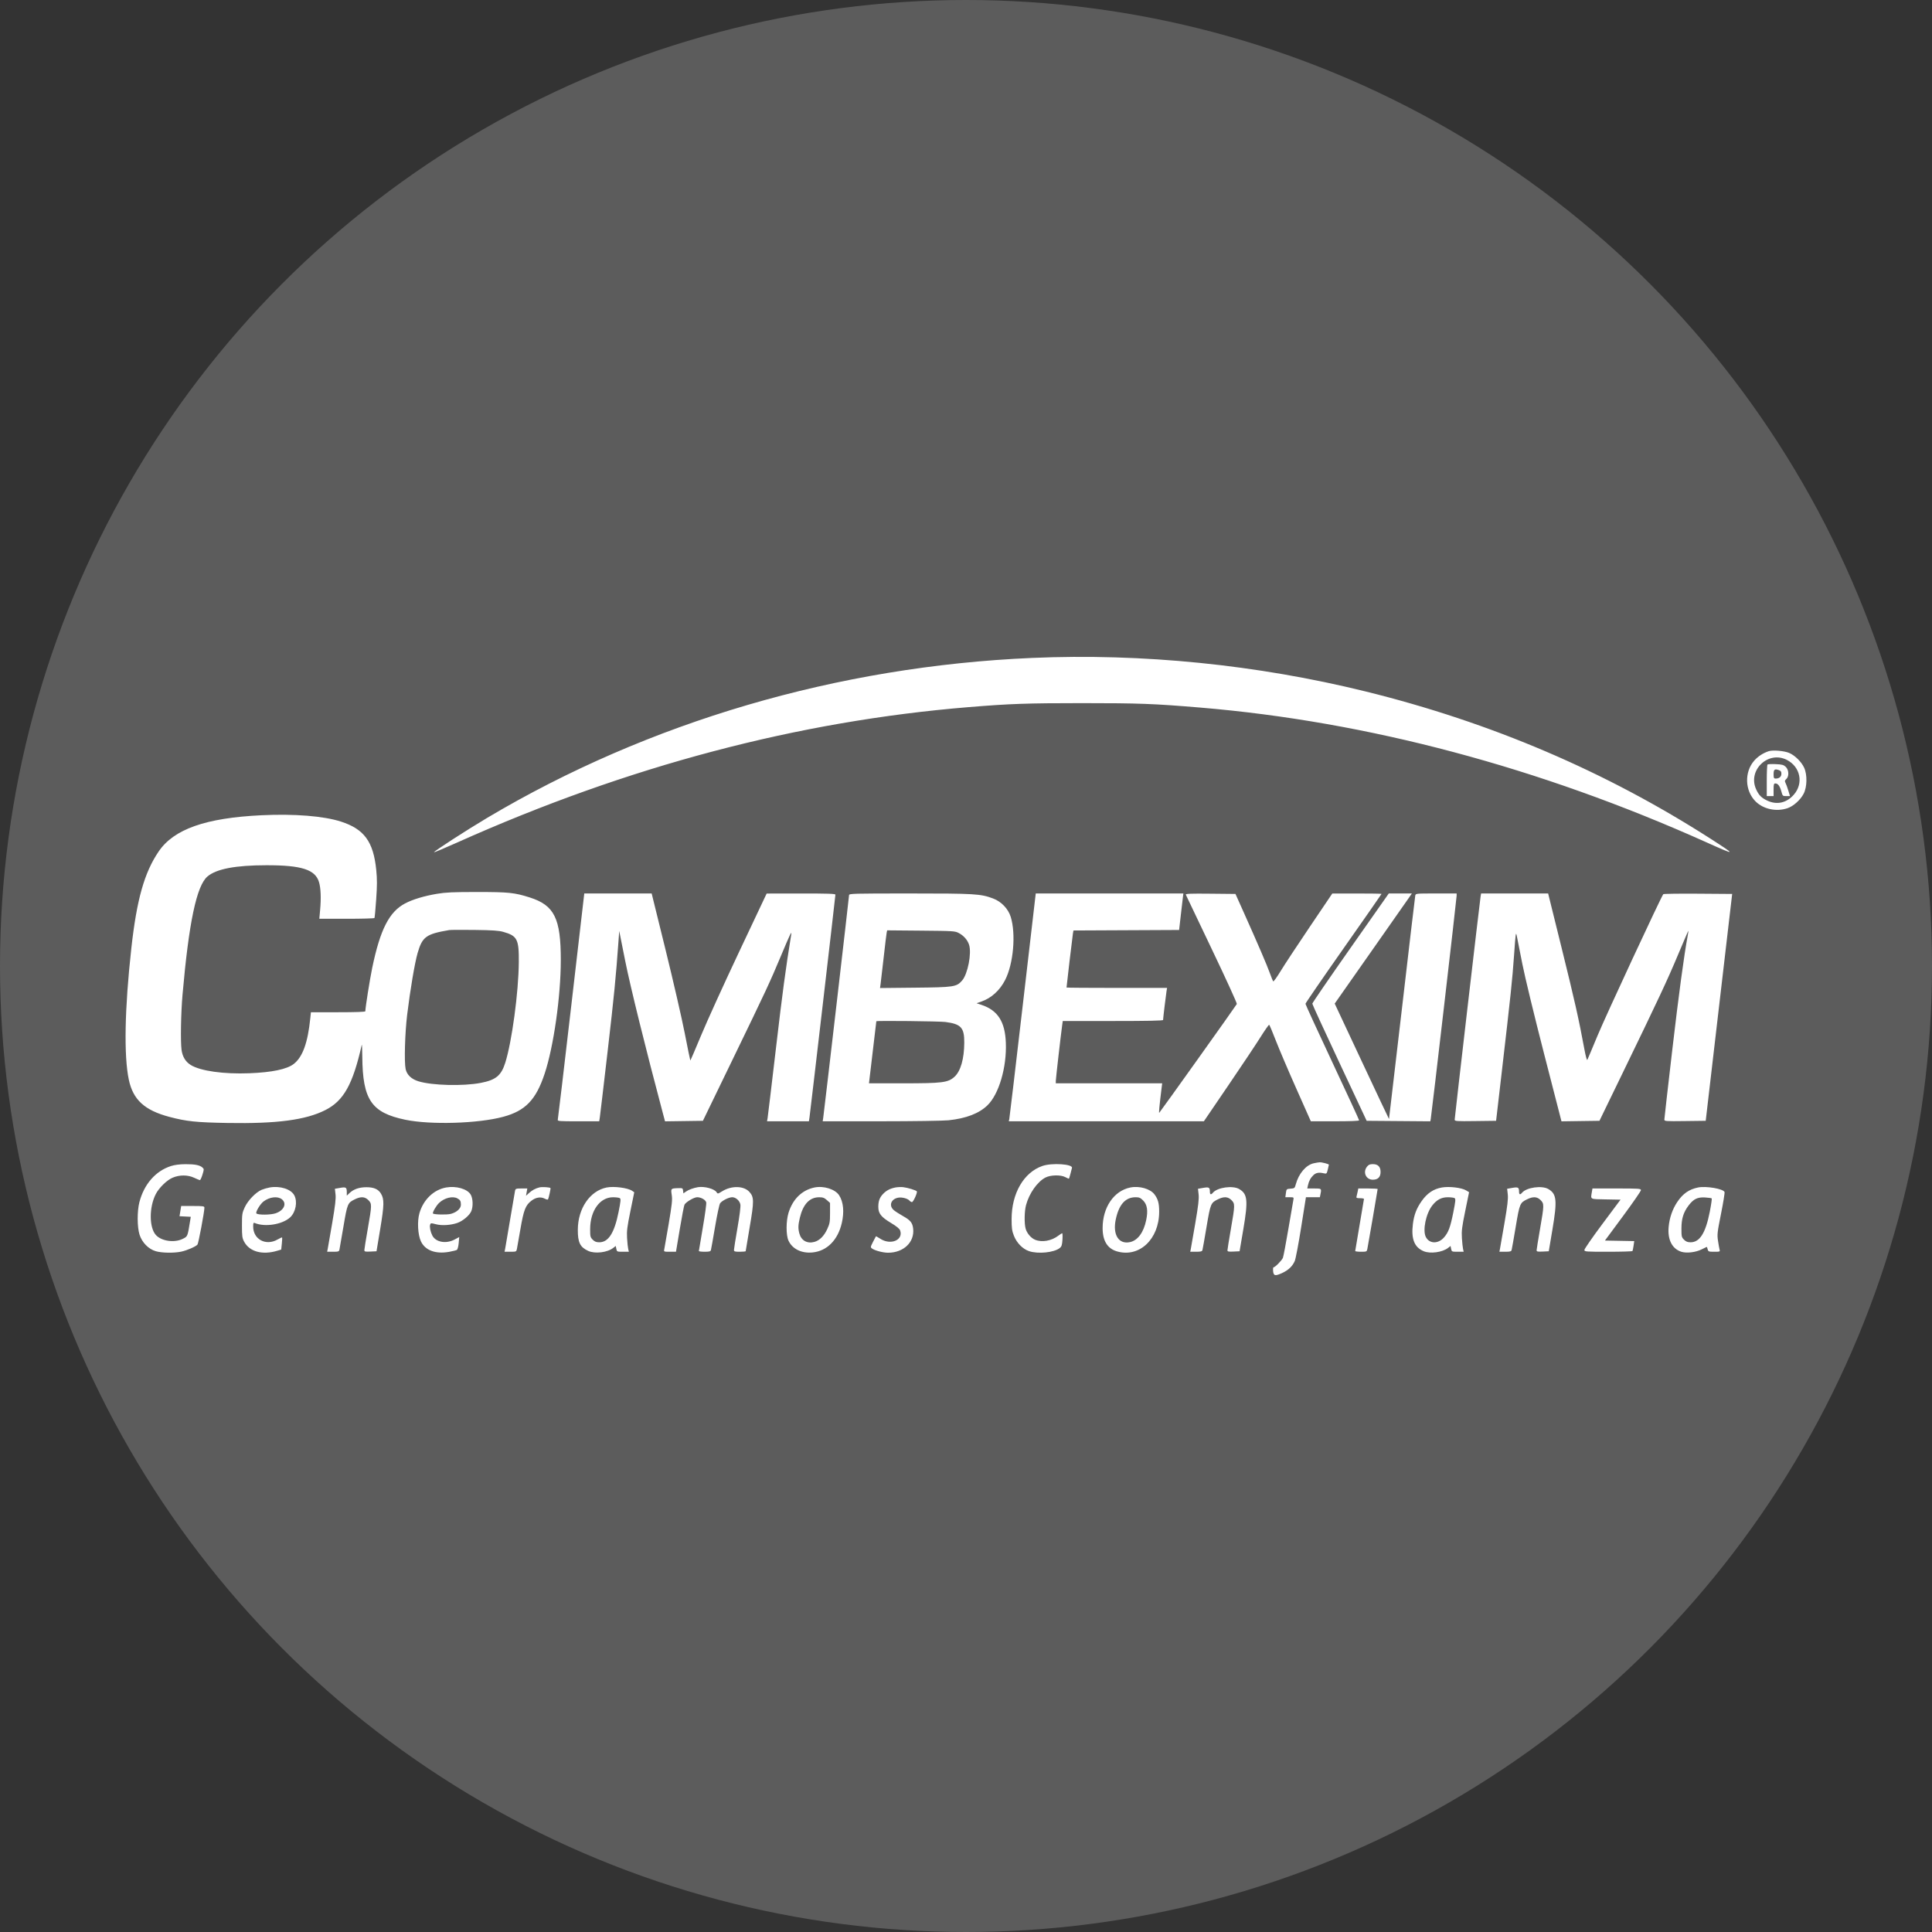
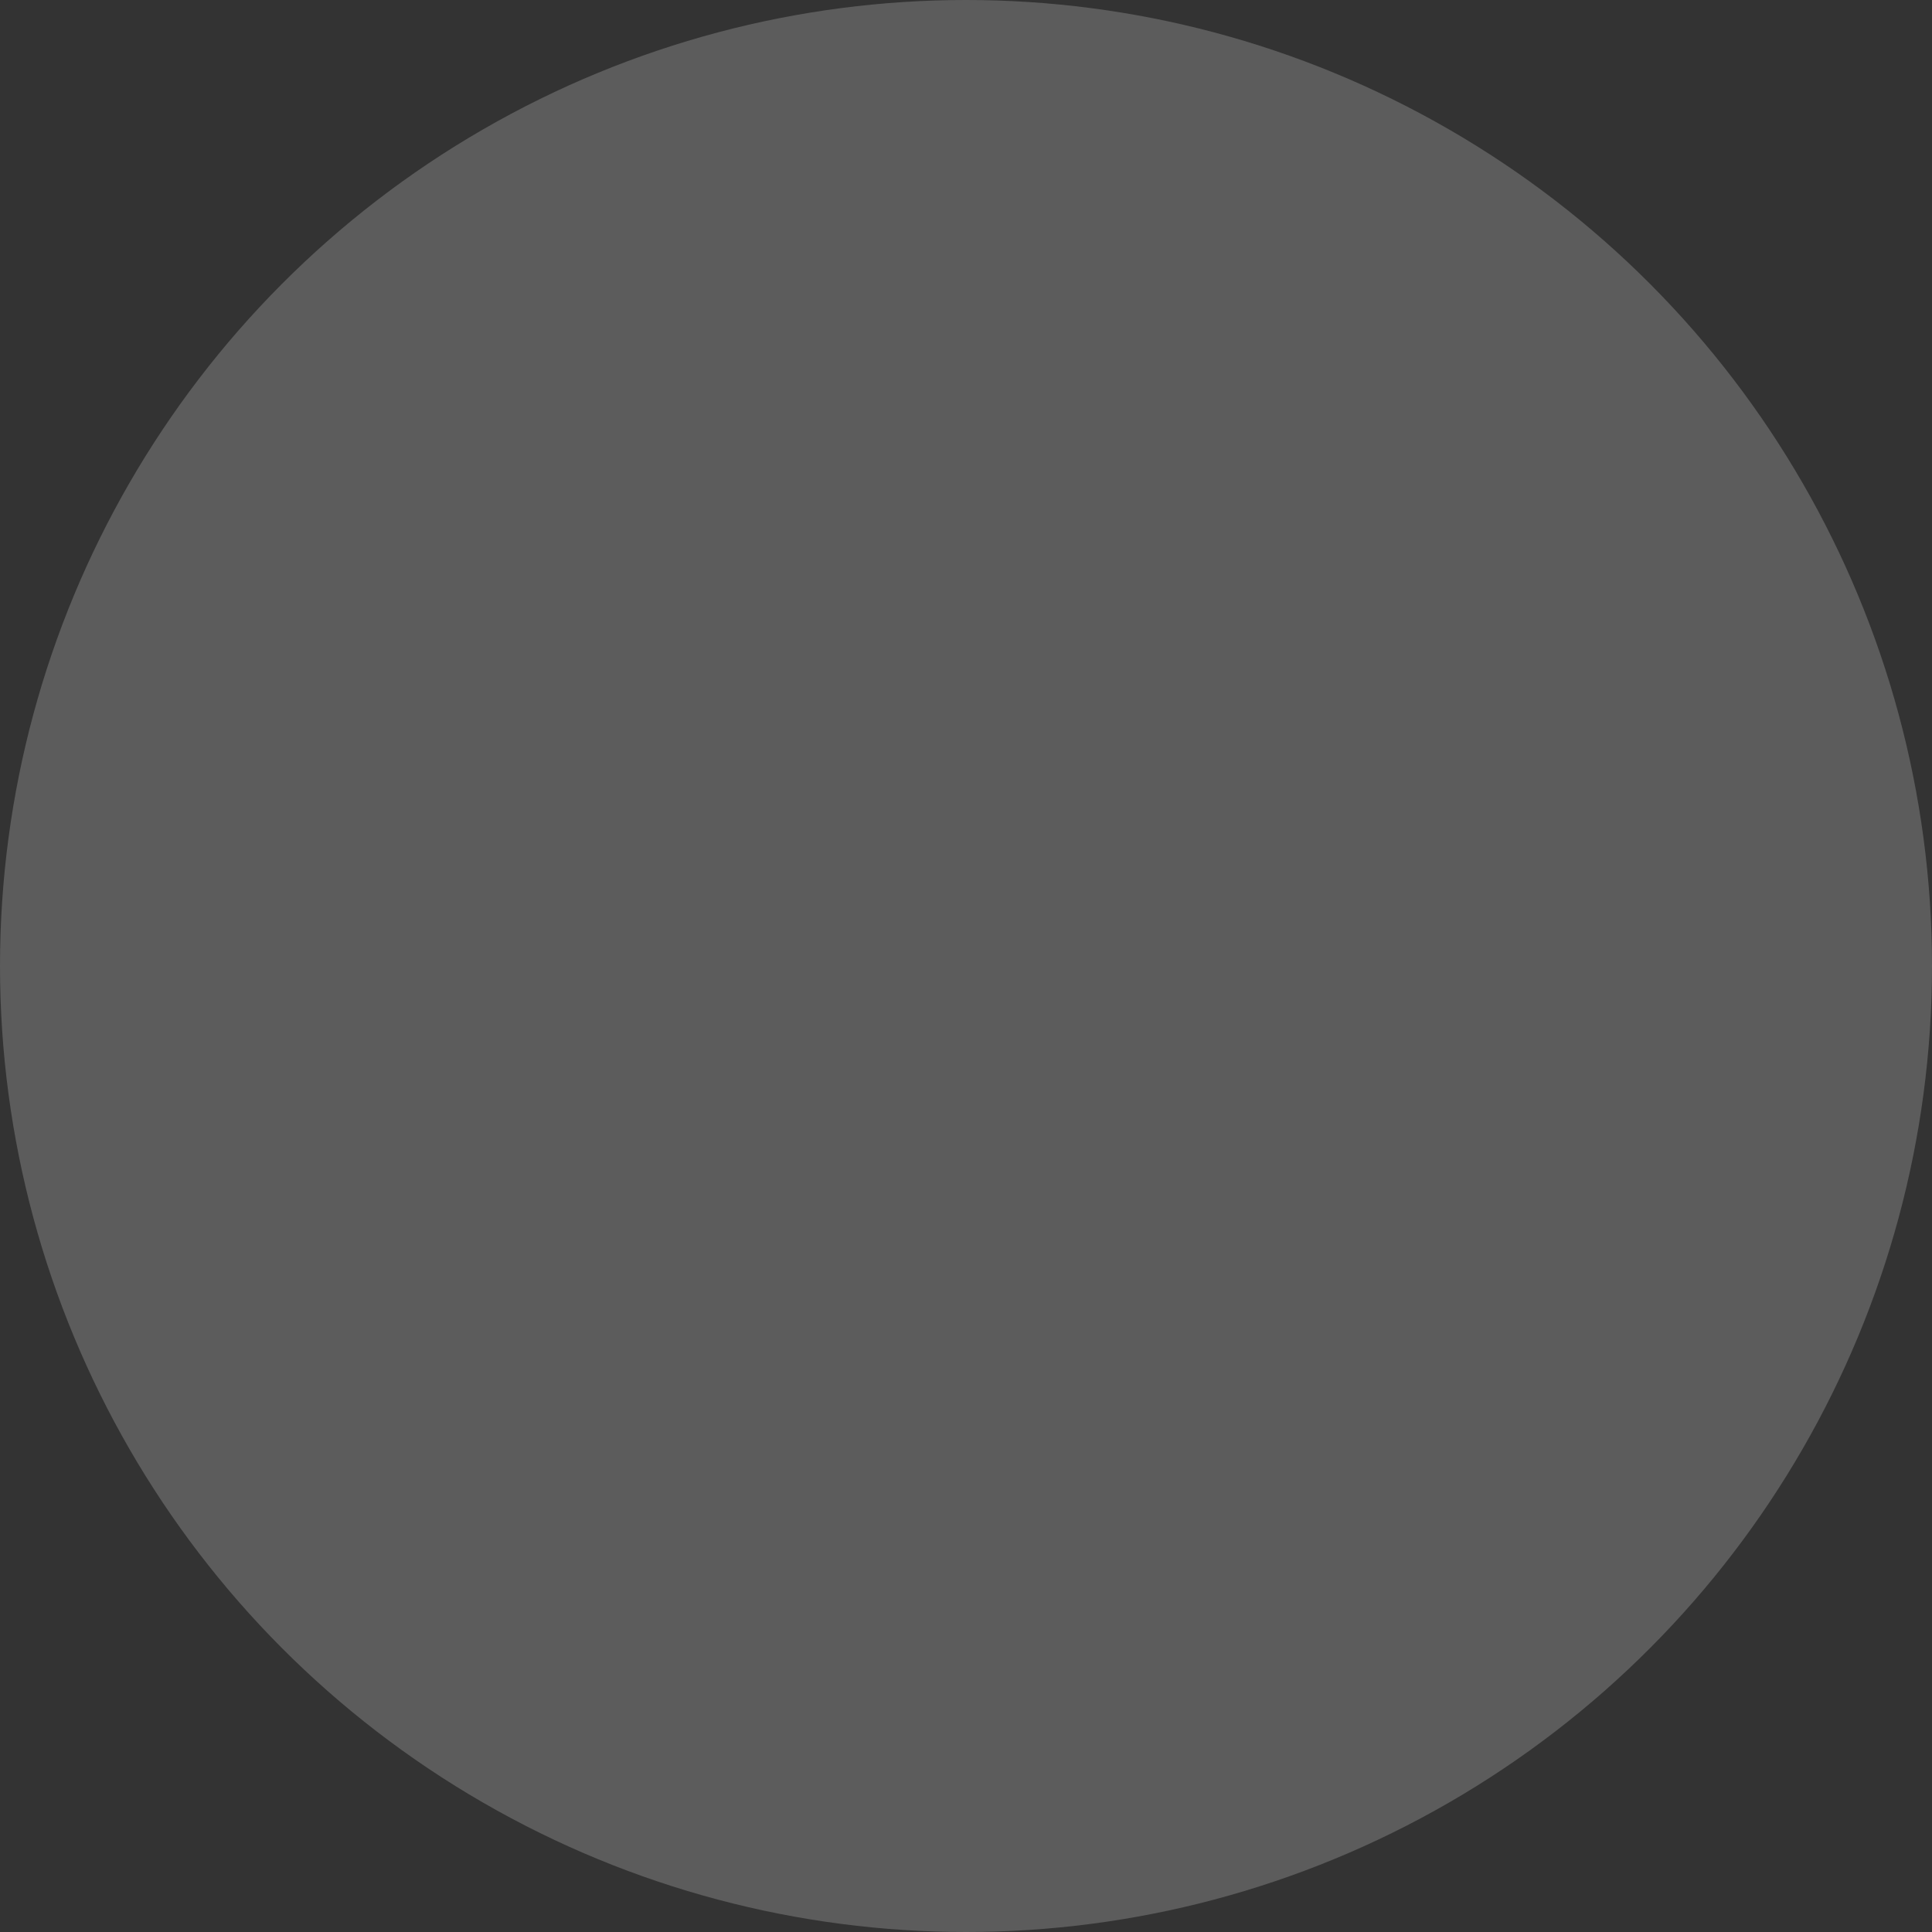
<svg xmlns="http://www.w3.org/2000/svg" width="200" height="200" viewBox="0 0 200 200" fill="none">
  <rect x="0" y="0" width="200" height="200" fill="#333333" stroke="none" />
  <circle opacity="0.2" cx="100" cy="100" r="100" fill="white" />
-   <path fill-rule="evenodd" clip-rule="evenodd" d="M106.824 68.109C86.726 68.978 67.166 74.721 50.439 84.661C48.316 85.923 44.856 88.161 44.924 88.228C44.949 88.253 46.029 87.799 47.325 87.218C64.996 79.305 82.586 74.651 100.312 73.198C104.556 72.85 106.321 72.788 112.023 72.788C117.902 72.788 119.442 72.846 124.239 73.247C141.574 74.695 159.351 79.428 176.681 87.211C179.739 88.584 179.773 88.557 177.125 86.856C166.231 79.857 154.34 74.778 141.351 71.576C130.115 68.807 118.243 67.615 106.824 68.109ZM183.097 77.763C182.518 77.953 181.986 78.299 181.602 78.735C180.56 79.917 180.622 81.85 181.737 82.963C182.544 83.769 183.893 84.055 185.042 83.665C185.655 83.456 186.371 82.815 186.709 82.173C187.073 81.481 187.1 80.199 186.765 79.474C186.487 78.87 185.827 78.214 185.232 77.951C184.725 77.727 183.528 77.621 183.097 77.763ZM184.977 78.665C186.385 79.388 186.724 81.1 185.691 82.272C184.939 83.125 183.938 83.346 182.945 82.878C182.344 82.595 182.069 82.316 181.793 81.707C180.894 79.729 183.046 77.674 184.977 78.665ZM182.97 79.144C182.929 79.186 182.895 79.939 182.895 80.817V82.412H183.248H183.601V81.757C183.601 81.188 183.626 81.102 183.788 81.102C184.051 81.102 184.257 81.378 184.407 81.933C184.532 82.397 184.548 82.412 184.918 82.412H185.299L185.123 81.832C185.026 81.513 184.896 81.156 184.833 81.038C184.739 80.863 184.753 80.793 184.917 80.645C185.222 80.37 185.189 79.694 184.856 79.381C184.636 79.176 184.474 79.132 183.821 79.103C183.395 79.084 183.012 79.102 182.97 79.144ZM184.409 80.1C184.409 80.408 184.18 80.598 183.81 80.598C183.631 80.598 183.601 80.536 183.601 80.153C183.601 79.658 183.707 79.571 184.131 79.716C184.348 79.79 184.409 79.876 184.409 80.1ZM27.067 84.394C21.287 84.672 17.998 85.831 16.425 88.145C14.94 90.329 14.152 93.125 13.593 98.186C12.904 104.419 12.812 109.291 13.335 111.769C13.773 113.845 14.961 114.935 17.532 115.618C19.3 116.087 20.312 116.193 23.568 116.25C28.666 116.337 31.644 115.944 33.68 114.914C35.578 113.954 36.523 112.261 37.448 108.164C37.473 108.053 37.498 108.605 37.505 109.391C37.541 113.853 38.453 115.188 41.959 115.916C44.575 116.458 49.484 116.312 52.084 115.613C54.388 114.994 55.481 113.859 56.379 111.156C57.313 108.344 58.051 103.164 58.054 99.395C58.058 95.067 57.386 93.712 54.837 92.904C53.247 92.4 52.667 92.34 49.379 92.34C46.901 92.34 46.148 92.374 45.24 92.526C43.908 92.75 42.722 93.107 41.934 93.523C40.29 94.39 39.359 96.216 38.532 100.192C38.287 101.371 37.819 104.318 37.819 104.686C37.819 104.752 36.828 104.787 35.002 104.787H32.186L32.121 105.417C31.863 107.944 31.331 109.415 30.416 110.134C29.711 110.687 28.17 111.011 25.805 111.103C23.145 111.205 20.755 110.869 19.749 110.25C19.21 109.918 18.888 109.389 18.794 108.682C18.677 107.806 18.728 104.887 18.892 103.003C19.549 95.481 20.352 91.677 21.484 90.726C22.414 89.945 24.388 89.571 27.59 89.569C31.242 89.567 32.647 90.023 33.028 91.332C33.211 91.96 33.249 92.986 33.136 94.23L33.056 95.112H35.886C37.443 95.112 38.738 95.076 38.765 95.032C38.792 94.989 38.872 94.126 38.942 93.114C39.044 91.659 39.045 91.021 38.949 90.059C38.656 87.131 37.704 85.827 35.295 85.051C33.5 84.473 30.473 84.231 27.067 84.394ZM59.138 104.107C58.398 110.496 57.77 115.802 57.743 115.899C57.698 116.063 57.846 116.076 59.863 116.076H62.031L62.09 115.698C62.123 115.49 62.488 112.394 62.903 108.819C63.573 103.042 63.756 101.185 64.029 97.379L64.102 96.371L64.726 99.496C65.254 102.136 66.831 108.52 68.581 115.095L68.843 116.08L70.804 116.053L72.765 116.025L75.793 109.776C79.365 102.405 79.658 101.777 80.848 98.942C81.832 96.597 81.98 96.291 81.902 96.775C81.33 100.298 80.999 102.766 80.326 108.517C79.881 112.314 79.492 115.568 79.461 115.748L79.404 116.076H81.571H83.737L83.796 115.698C83.872 115.21 86.481 92.78 86.481 92.615C86.481 92.519 85.675 92.492 82.922 92.495L79.363 92.499L76.511 98.538C74.942 101.86 73.171 105.755 72.574 107.194C71.977 108.632 71.476 109.797 71.46 109.781C71.444 109.766 71.185 108.495 70.884 106.958C70.584 105.421 69.69 101.537 68.899 98.327L67.46 92.491L63.972 92.491L60.484 92.491L59.138 104.107ZM87.894 92.668C87.894 92.85 85.32 115.028 85.222 115.698L85.166 116.076L91.199 116.074C94.518 116.073 97.664 116.027 98.191 115.971C100.003 115.781 101.336 115.271 102.212 114.431C103.404 113.289 104.229 110.483 104.124 107.92C104.036 105.747 103.279 104.58 101.597 104.022L101.095 103.856L101.604 103.677C102.634 103.315 103.506 102.519 104.055 101.441C104.909 99.765 105.18 96.7 104.632 94.92C104.372 94.076 103.656 93.329 102.803 93.01C101.507 92.526 100.925 92.491 94.191 92.491C88.261 92.491 87.894 92.501 87.894 92.668ZM105.876 104.057C105.138 110.418 104.51 115.724 104.481 115.849L104.429 116.076H114.526H124.624L127.146 112.372C128.534 110.335 130.038 108.078 130.49 107.357C130.942 106.637 131.345 106.064 131.385 106.085C131.424 106.106 131.731 106.831 132.065 107.698C132.399 108.564 133.353 110.803 134.185 112.673L135.697 116.074L138.196 116.075C139.766 116.075 140.695 116.039 140.695 115.977C140.695 115.922 139.445 113.214 137.918 109.959C136.391 106.703 135.142 103.983 135.142 103.914C135.142 103.844 136.914 101.265 139.079 98.183C141.245 95.101 143.017 92.559 143.017 92.535C143.017 92.511 141.87 92.493 140.467 92.494L137.918 92.497L135.588 95.946C134.306 97.843 132.946 99.907 132.567 100.532C132.187 101.157 131.844 101.633 131.804 101.59C131.764 101.547 131.609 101.172 131.461 100.756C131.17 99.938 130.228 97.746 128.799 94.557L127.895 92.541L125.298 92.515C123.233 92.493 122.712 92.514 122.755 92.615C122.785 92.686 123.998 95.229 125.45 98.268C126.903 101.307 128.067 103.856 128.037 103.933C127.991 104.055 120.19 114.992 120.006 115.194C119.946 115.26 120.022 114.462 120.249 112.624L120.308 112.145H114.803H109.297V111.896C109.297 111.673 109.809 107.194 109.957 106.123L110.016 105.694H115.209C118.881 105.694 120.402 105.662 120.402 105.585C120.402 105.427 120.695 102.983 120.76 102.595L120.815 102.268H115.611C112.749 102.268 110.407 102.25 110.407 102.229C110.407 102.105 111.02 96.919 111.067 96.65L111.123 96.323L116.593 96.297L122.062 96.271L122.234 94.759C122.328 93.927 122.428 93.077 122.454 92.869L122.503 92.491H114.861H107.22L105.876 104.057ZM139.808 98.129C137.63 101.229 135.849 103.826 135.85 103.899C135.85 103.972 137.116 106.73 138.663 110.028L141.476 116.025L144.768 116.052L148.06 116.078L148.109 115.85C148.18 115.524 150.792 92.991 150.791 92.718L150.79 92.491H148.672C146.557 92.491 146.554 92.491 146.506 92.718C146.479 92.843 145.86 98.092 145.131 104.384C144.401 110.676 143.798 115.831 143.789 115.84C143.781 115.848 142.513 113.164 140.971 109.874L138.168 103.892L141.832 98.67C143.848 95.798 145.645 93.233 145.827 92.97L146.156 92.491H144.961H143.767L139.808 98.129ZM153.268 92.819C153.188 93.3 150.588 115.691 150.588 115.901C150.588 116.067 150.738 116.078 152.732 116.052L154.875 116.025L155.449 111.087C156.407 102.854 156.548 101.511 156.734 98.891C156.901 96.52 156.919 96.404 157.026 96.926C157.089 97.231 157.345 98.523 157.595 99.798C157.846 101.086 158.848 105.221 159.846 109.098L161.643 116.08L163.609 116.052L165.575 116.025L167.971 111.087C171.723 103.353 172.596 101.488 173.715 98.82C174.289 97.45 174.769 96.339 174.78 96.351C174.792 96.362 174.763 96.576 174.717 96.825C174.324 98.936 173.791 102.883 173.105 108.757C172.659 112.576 172.294 115.786 172.294 115.89C172.294 116.071 172.397 116.078 174.434 116.052L176.575 116.025L177.944 104.283L179.314 92.541L175.785 92.515C173.844 92.5 172.224 92.523 172.185 92.565C171.979 92.787 166.217 105.18 165.378 107.206C164.838 108.509 164.362 109.638 164.321 109.714C164.276 109.796 164.153 109.358 164.023 108.656C163.434 105.479 163.011 103.597 161.691 98.261L160.263 92.491H156.793H153.323L153.268 92.819ZM52.105 96.469C53.547 96.879 53.726 97.228 53.707 99.597C53.682 102.732 52.992 107.843 52.299 110.033C51.885 111.342 51.321 111.803 49.772 112.1C47.933 112.453 44.733 112.371 43.319 111.935C42.582 111.708 42.116 111.262 41.989 110.66C41.834 109.93 41.92 106.915 42.15 105.039C42.468 102.439 42.934 99.686 43.229 98.664C43.718 96.971 44.105 96.688 46.502 96.281C46.641 96.257 47.822 96.251 49.127 96.267C50.992 96.29 51.628 96.333 52.105 96.469ZM99.264 96.594C99.772 96.865 100.152 97.3 100.317 97.798C100.604 98.665 100.181 100.841 99.597 101.505C99.017 102.165 98.77 102.203 94.721 102.244L91.1 102.281L91.16 101.846C91.194 101.607 91.337 100.368 91.48 99.093C91.622 97.818 91.761 96.67 91.789 96.542L91.838 96.309L95.343 96.34C98.733 96.371 98.862 96.379 99.264 96.594ZM97.87 105.796C99.487 106.006 99.829 106.379 99.821 107.927C99.813 109.609 99.445 110.894 98.805 111.471C98.139 112.072 97.559 112.145 93.474 112.145H89.956L90.335 108.945C90.543 107.185 90.715 105.734 90.717 105.72C90.728 105.645 97.245 105.715 97.87 105.796ZM135.99 120.423C135.195 120.602 134.439 121.491 134.14 122.598C134.032 123 134.007 123.02 133.6 123.05C133.181 123.08 133.172 123.088 133.116 123.509L133.059 123.937H133.503C133.933 123.937 133.945 123.945 133.889 124.214C133.858 124.367 133.626 125.716 133.373 127.213C133.12 128.71 132.865 130.058 132.805 130.21C132.699 130.478 131.991 131.194 131.833 131.194C131.79 131.194 131.772 131.375 131.793 131.597C131.84 132.087 132.014 132.116 132.769 131.762C133.389 131.472 133.804 131.07 134.033 130.539C134.129 130.317 134.428 128.741 134.698 127.036L135.19 123.937H135.91H136.631L136.694 123.622C136.813 123.03 136.813 123.03 136.043 123.03H135.328L135.398 122.703C135.494 122.26 135.68 121.916 135.971 121.645C136.236 121.398 136.535 121.344 137.022 121.456C137.328 121.526 137.34 121.516 137.451 121.076C137.514 120.826 137.565 120.6 137.565 120.571C137.565 120.497 136.844 120.308 136.606 120.32C136.495 120.326 136.217 120.372 135.99 120.423ZM17.705 120.706C16.112 121.214 14.916 122.58 14.432 124.441C14.188 125.383 14.195 127.037 14.447 127.818C14.708 128.628 15.368 129.301 16.12 129.523C16.744 129.708 17.994 129.73 18.759 129.57C19.349 129.446 20.271 129.046 20.443 128.839C20.544 128.719 21.161 125.435 21.161 125.021C21.162 124.863 21.037 124.844 19.958 124.844H18.754L18.669 125.373L18.584 125.903L19.167 125.933L19.749 125.963L19.689 126.336C19.418 128.015 19.43 127.986 18.94 128.235C18.075 128.677 16.732 128.493 16.142 127.853C15.436 127.086 15.427 124.979 16.124 123.614C16.456 122.966 17.266 122.173 17.858 121.919C18.582 121.608 19.436 121.609 20.101 121.923C20.379 122.054 20.645 122.164 20.693 122.167C20.741 122.171 20.861 121.915 20.959 121.598C21.128 121.052 21.128 121.015 20.961 120.865C20.68 120.611 20.168 120.51 19.194 120.516C18.603 120.519 18.081 120.586 17.705 120.706ZM107.914 120.698C105.979 121.365 104.722 123.534 104.721 126.205C104.721 127.121 104.761 127.417 104.953 127.909C105.245 128.661 105.859 129.29 106.52 129.515C107.459 129.835 109.123 129.665 109.71 129.191C109.899 129.038 109.95 128.88 109.985 128.335C110.008 127.967 109.996 127.666 109.958 127.666C109.92 127.666 109.742 127.778 109.562 127.915C108.846 128.461 107.857 128.633 107.144 128.335C106.723 128.16 106.305 127.665 106.172 127.185C106.023 126.649 106.044 125.39 106.213 124.757C106.538 123.537 107.387 122.332 108.226 121.898C108.753 121.626 109.8 121.602 110.276 121.853C110.454 121.946 110.619 122.022 110.643 122.022C110.667 122.022 110.739 121.807 110.804 121.543C110.869 121.28 110.943 120.993 110.969 120.905C111.088 120.504 108.904 120.357 107.914 120.698ZM141.51 120.776C141.057 121.35 141.405 122.123 142.115 122.123C142.646 122.123 142.916 121.851 142.916 121.317C142.916 120.782 142.646 120.51 142.115 120.51C141.807 120.51 141.672 120.57 141.51 120.776ZM27.926 122.926C27.676 122.97 27.3 123.078 27.092 123.165C26.487 123.417 25.667 124.263 25.338 124.973C25.068 125.558 25.048 125.685 25.048 126.86C25.048 127.972 25.075 128.17 25.275 128.542C25.827 129.575 27.16 129.94 28.695 129.48L29.111 129.356L29.175 128.746C29.21 128.411 29.222 128.121 29.202 128.101C29.182 128.081 28.966 128.179 28.722 128.318C27.525 129.001 26.21 128.299 26.209 126.975C26.209 126.596 26.233 126.546 26.386 126.61C27.438 127.048 29.231 126.759 30.034 126.023C30.616 125.488 30.82 124.4 30.463 123.734C30.121 123.097 28.995 122.738 27.926 122.926ZM35.209 122.968L34.667 123.062L34.733 123.64C34.783 124.082 34.702 124.78 34.388 126.622C34.162 127.945 33.952 129.152 33.922 129.304L33.866 129.581H34.478C35.03 129.581 35.095 129.559 35.14 129.355C35.168 129.23 35.355 128.153 35.556 126.961C35.958 124.581 35.987 124.512 36.758 124.14C37.361 123.848 37.773 123.875 38.13 124.232C38.509 124.611 38.507 124.721 38.071 127.213C37.877 128.321 37.718 129.31 37.718 129.41C37.718 129.568 37.798 129.587 38.348 129.561L38.977 129.531L39.362 127.213C39.775 124.726 39.786 124.136 39.434 123.558C39.154 123.098 38.697 122.899 37.922 122.901C37.181 122.903 36.6 123.105 36.179 123.508L35.901 123.773L35.9 123.427C35.897 122.91 35.825 122.862 35.209 122.968ZM46.191 122.927C44.899 123.154 43.823 124.189 43.418 125.594C43.177 126.43 43.254 127.829 43.577 128.511C44.019 129.442 45.093 129.84 46.494 129.59C46.861 129.524 47.222 129.434 47.295 129.389C47.369 129.343 47.452 129.033 47.483 128.684L47.54 128.06L47.056 128.317C46.17 128.787 45.109 128.594 44.752 127.898C44.557 127.516 44.455 127.006 44.528 126.777C44.584 126.6 44.62 126.597 45.115 126.73C45.721 126.893 46.631 126.84 47.334 126.601C47.902 126.408 48.603 125.82 48.786 125.383C48.994 124.886 48.962 124.05 48.72 123.653C48.365 123.073 47.226 122.746 46.191 122.927ZM55.84 122.92C55.423 123.023 55.085 123.209 54.742 123.521L54.452 123.786L54.52 123.408L54.587 123.03H53.979C53.431 123.03 53.365 123.053 53.319 123.257C53.29 123.382 53.063 124.708 52.815 126.205C52.566 127.702 52.333 129.074 52.297 129.254L52.231 129.581H52.841C53.426 129.581 53.454 129.57 53.508 129.304C53.539 129.152 53.706 128.211 53.877 127.213C54.217 125.237 54.403 124.762 55.025 124.289C55.473 123.948 55.972 123.87 56.374 124.077C56.546 124.166 56.706 124.205 56.73 124.164C56.804 124.033 57.026 123.021 56.987 122.986C56.891 122.898 56.109 122.853 55.84 122.92ZM62.791 122.931C61.065 123.283 59.826 125.1 59.816 127.297C59.809 128.616 60.048 129.105 60.888 129.492C61.59 129.815 62.875 129.661 63.487 129.181L63.741 128.981L63.801 129.281C63.86 129.575 63.874 129.581 64.481 129.581H65.101L65.033 129.304C64.996 129.152 64.942 128.642 64.914 128.17C64.871 127.442 64.922 127.023 65.26 125.37L65.657 123.426L65.443 123.276C65.002 122.966 63.546 122.777 62.791 122.931ZM72.246 122.897C71.78 122.977 71.289 123.157 71.016 123.348L70.745 123.538L70.713 123.259C70.683 122.994 70.656 122.981 70.195 122.997C69.442 123.023 69.436 123.029 69.538 123.704C69.614 124.202 69.564 124.671 69.22 126.711C68.995 128.04 68.788 129.23 68.76 129.355C68.711 129.571 68.737 129.581 69.343 129.581H69.978L70.371 127.238C70.587 125.949 70.805 124.812 70.856 124.712C70.994 124.437 71.841 123.937 72.169 123.937C72.576 123.937 73.04 124.202 73.108 124.472C73.14 124.598 72.981 125.765 72.756 127.066C72.531 128.366 72.347 129.464 72.347 129.506C72.347 129.547 72.616 129.581 72.946 129.581C73.43 129.581 73.554 129.548 73.595 129.405C73.623 129.308 73.814 128.231 74.021 127.011C74.227 125.792 74.461 124.694 74.541 124.572C74.716 124.304 75.442 123.937 75.797 123.937C76.168 123.937 76.569 124.293 76.643 124.687C76.682 124.895 76.567 125.827 76.344 127.107C76.144 128.253 75.981 129.278 75.981 129.386C75.981 129.558 76.055 129.581 76.587 129.581C76.92 129.581 77.193 129.554 77.193 129.522C77.193 129.489 77.377 128.389 77.601 127.077C78.074 124.322 78.069 123.914 77.56 123.368C76.98 122.747 75.72 122.725 74.76 123.32C74.31 123.599 74.293 123.601 74.174 123.412C73.957 123.065 72.906 122.784 72.246 122.897ZM84.31 122.929C83.025 123.197 82.071 124.126 81.632 125.535C81.365 126.393 81.36 127.849 81.621 128.423C82.019 129.298 82.983 129.769 84.132 129.651C85.608 129.499 86.725 128.378 87.136 126.635C87.413 125.464 87.312 124.408 86.858 123.724C86.444 123.101 85.26 122.731 84.31 122.929ZM92.672 122.932C92.129 123.042 91.747 123.244 91.409 123.601C91.057 123.972 90.923 124.341 90.923 124.937C90.923 125.619 91.212 125.986 92.234 126.598C92.817 126.949 93.119 127.196 93.182 127.375C93.533 128.379 92.188 128.935 91.118 128.228C90.889 128.077 90.689 127.968 90.673 127.986C90.657 128.004 90.52 128.266 90.369 128.567C90.104 129.092 90.1 129.12 90.279 129.25C90.567 129.461 91.415 129.682 91.932 129.682C93.542 129.682 94.687 128.584 94.53 127.19C94.461 126.583 94.249 126.319 93.491 125.895C93.125 125.691 92.693 125.412 92.53 125.276C91.986 124.818 92.227 124.124 92.98 123.983C93.37 123.91 93.97 124.069 94.158 124.295C94.225 124.375 94.336 124.441 94.405 124.441C94.544 124.441 94.989 123.459 94.909 123.329C94.838 123.216 93.986 122.953 93.497 122.895C93.275 122.868 92.904 122.885 92.672 122.932ZM117.004 122.931C115.307 123.278 114.143 124.986 114.143 127.13C114.143 128.451 114.639 129.254 115.632 129.543C117.94 130.213 119.993 128.283 119.997 125.439C119.999 124.574 119.882 124.14 119.516 123.648C119.079 123.061 117.947 122.738 117.004 122.931ZM124.556 122.968L124.014 123.062L124.08 123.645C124.131 124.094 124.052 124.778 123.736 126.627C123.51 127.947 123.3 129.152 123.269 129.304L123.213 129.581H123.82C124.311 129.581 124.436 129.548 124.477 129.405C124.505 129.308 124.695 128.231 124.9 127.011C125.31 124.577 125.337 124.51 126.104 124.14C126.709 123.848 127.12 123.875 127.477 124.232C127.857 124.611 127.855 124.722 127.419 127.235C127.224 128.355 127.065 129.343 127.065 129.431C127.065 129.563 127.174 129.586 127.693 129.561L128.321 129.531L128.707 127.263C129.218 124.261 129.149 123.596 128.279 123.088C127.612 122.699 126.015 122.922 125.564 123.467C125.362 123.712 125.248 123.673 125.247 123.358C125.244 122.915 125.155 122.865 124.556 122.968ZM149.266 122.928C148.394 123.08 147.741 123.519 147.164 124.341C146.632 125.098 146.377 125.772 146.26 126.728C146.073 128.266 146.417 129.124 147.383 129.527C148.066 129.812 149.322 129.639 149.906 129.181L150.16 128.981L150.22 129.281C150.279 129.575 150.293 129.581 150.901 129.581H151.521L151.456 129.304C151.42 129.152 151.366 128.642 151.336 128.17C151.289 127.433 151.337 127.042 151.68 125.364L152.078 123.415L151.771 123.229C151.31 122.949 150.027 122.795 149.266 122.928ZM156.559 122.968L156.018 123.062L156.084 123.645C156.135 124.094 156.056 124.778 155.739 126.627C155.513 127.947 155.303 129.152 155.272 129.304L155.216 129.581H155.823C156.314 129.581 156.44 129.548 156.482 129.405C156.511 129.308 156.701 128.231 156.905 127.011C157.312 124.576 157.339 124.511 158.108 124.14C158.712 123.848 159.123 123.875 159.48 124.232C159.86 124.611 159.858 124.722 159.422 127.235C159.228 128.355 159.069 129.343 159.069 129.431C159.069 129.563 159.178 129.586 159.698 129.561L160.328 129.531L160.71 127.263C161.217 124.254 161.149 123.594 160.282 123.088C159.615 122.699 158.018 122.922 157.567 123.467C157.365 123.712 157.252 123.673 157.25 123.358C157.248 122.915 157.158 122.865 156.559 122.968ZM175.777 122.929C174.841 123.124 174.208 123.566 173.631 124.429C173.132 125.174 172.824 126.067 172.737 127.017C172.617 128.336 173.1 129.279 174.051 129.582C174.596 129.756 175.561 129.641 176.165 129.329C176.434 129.191 176.668 129.077 176.684 129.077C176.701 129.077 176.743 129.191 176.778 129.329C176.837 129.564 176.884 129.581 177.457 129.581C178.046 129.581 178.07 129.572 178.009 129.355C177.975 129.23 177.901 128.814 177.844 128.431C177.75 127.791 177.775 127.568 178.161 125.641C178.392 124.489 178.555 123.481 178.524 123.4C178.394 123.062 176.609 122.756 175.777 122.929ZM140.544 123.358C140.507 123.538 140.455 123.765 140.428 123.862C140.386 124.009 140.446 124.038 140.789 124.038C141.015 124.038 141.199 124.072 141.198 124.114C141.197 124.155 140.993 125.368 140.744 126.81C140.495 128.251 140.291 129.464 140.291 129.506C140.291 129.547 140.56 129.581 140.889 129.581C141.459 129.581 141.489 129.569 141.545 129.304C141.62 128.944 142.613 123.172 142.613 123.092C142.613 123.058 142.162 123.03 141.611 123.03H140.61L140.544 123.358ZM164.787 123.408C164.659 124.184 164.556 124.131 166.239 124.161L167.756 124.189L165.886 126.696C164.857 128.075 164.016 129.288 164.016 129.392C164.016 129.572 164.137 129.581 166.483 129.581C167.84 129.581 168.97 129.547 168.994 129.506C169.018 129.464 169.069 129.216 169.107 128.954L169.176 128.478L167.659 128.45L166.142 128.422L168.004 125.903C169.028 124.517 169.867 123.303 169.869 123.206C169.871 123.043 169.685 123.03 167.36 123.03H164.85L164.787 123.408ZM29.174 124.146C29.727 124.58 29.398 125.313 28.522 125.603C28.004 125.775 26.713 125.784 26.546 125.617C26.422 125.493 26.922 124.648 27.282 124.374C27.899 123.904 28.737 123.803 29.174 124.146ZM47.341 124.053C47.64 124.21 47.71 124.334 47.712 124.709C47.714 125.104 47.288 125.493 46.674 125.659C46.275 125.767 44.943 125.741 44.825 125.623C44.736 125.534 45.15 124.813 45.458 124.522C46.005 124.004 46.849 123.794 47.341 124.053ZM64.16 124.03C64.281 124.107 64.262 124.326 64.034 125.465C63.601 127.635 62.986 128.601 62.038 128.601C61.727 128.601 61.561 128.535 61.358 128.333C61.111 128.085 61.09 128 61.092 127.236C61.098 125.329 62.098 123.938 63.462 123.94C63.768 123.94 64.082 123.981 64.16 124.03ZM85.596 124.232L85.925 124.526L85.925 125.567C85.925 126.503 85.895 126.672 85.633 127.241C85.302 127.957 84.841 128.414 84.301 128.563C83.568 128.765 82.954 128.425 82.754 127.704C82.609 127.183 82.618 126.832 82.797 126.076C83.13 124.667 83.801 123.947 84.788 123.94C85.176 123.938 85.328 123.993 85.596 124.232ZM118.33 124.267C118.761 124.697 118.858 125.323 118.65 126.321C118.386 127.582 117.783 128.402 116.987 128.581C115.818 128.843 115.17 127.83 115.499 126.256C115.825 124.695 116.497 123.939 117.56 123.938C117.922 123.937 118.058 123.995 118.33 124.267ZM150.579 124.03C150.7 124.106 150.679 124.332 150.447 125.497C150.135 127.053 149.941 127.578 149.479 128.103C148.876 128.789 147.972 128.767 147.604 128.057C147.25 127.374 147.61 125.621 148.278 124.778C148.744 124.19 149.225 123.938 149.882 123.939C150.187 123.94 150.501 123.981 150.579 124.03ZM177.195 124.059C177.229 124.093 177.137 124.726 176.991 125.465C176.56 127.647 175.956 128.601 175.008 128.601C174.698 128.601 174.532 128.535 174.329 128.333C174.08 128.083 174.061 128.003 174.062 127.185C174.062 126.153 174.269 125.492 174.812 124.78C175.322 124.113 175.728 123.917 176.505 123.961C176.85 123.981 177.16 124.025 177.195 124.059Z" fill="white" />
</svg>